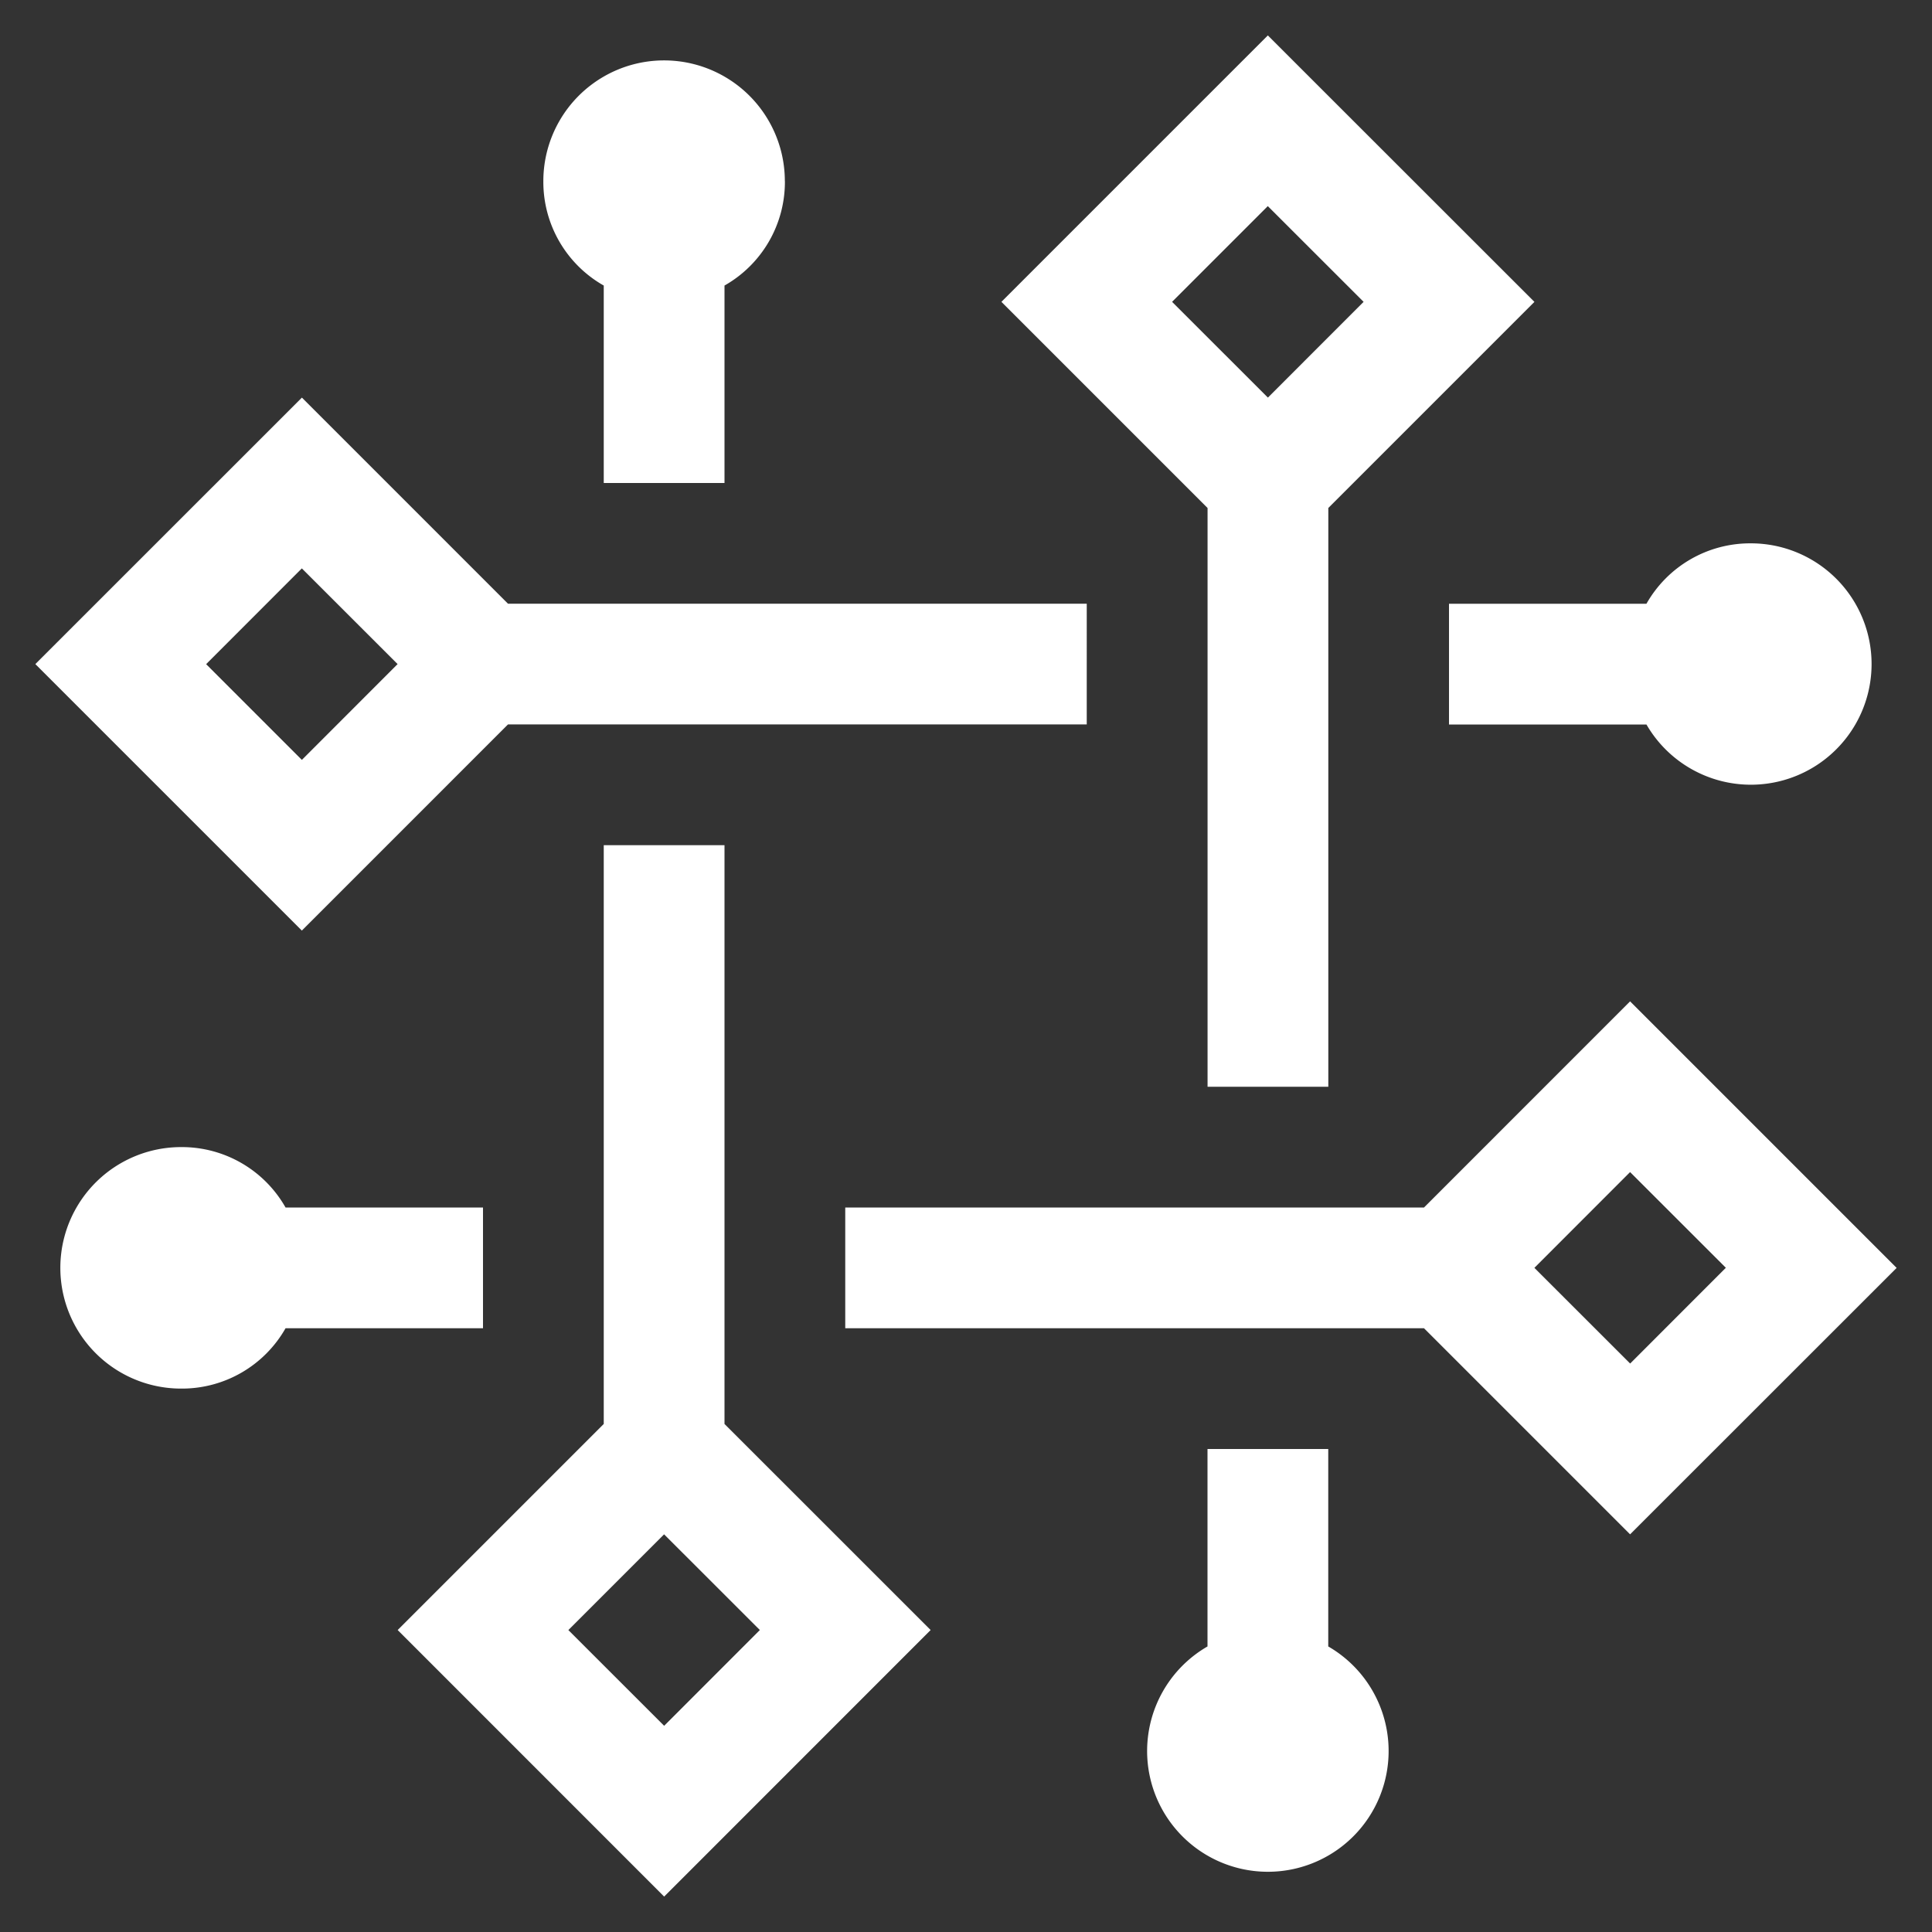
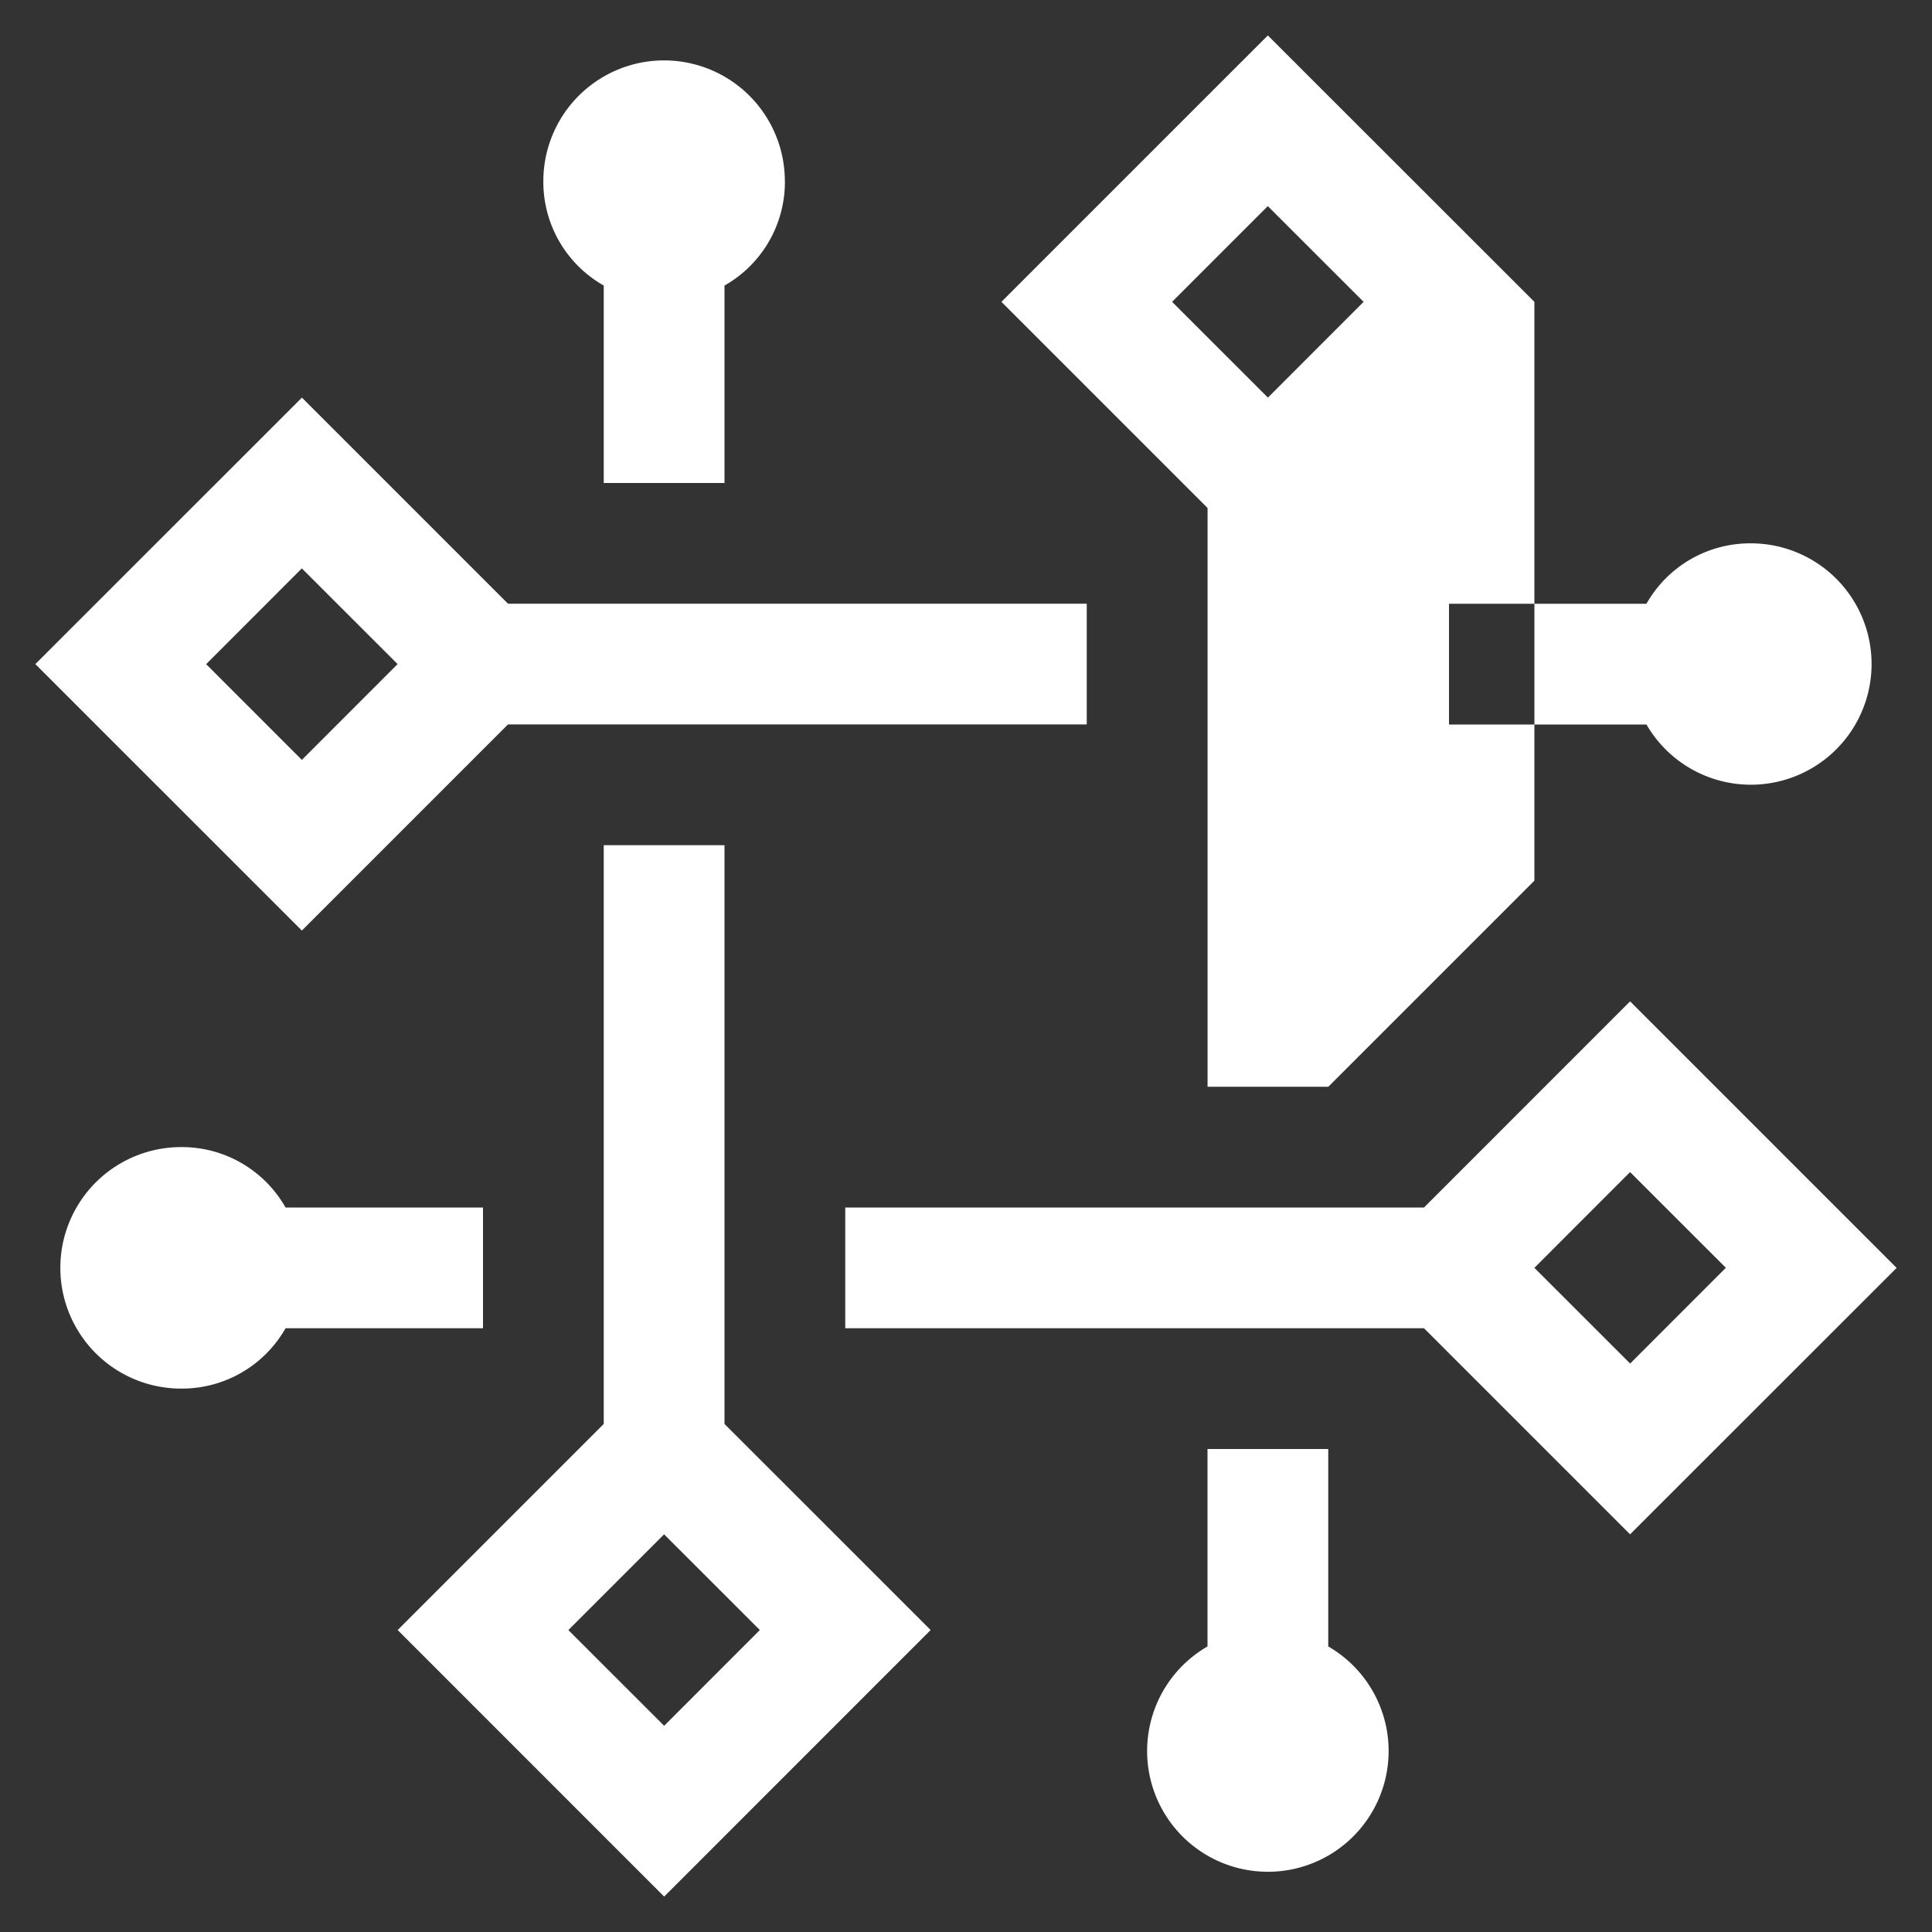
<svg xmlns="http://www.w3.org/2000/svg" width="30" height="30" viewBox="0 0 30 30">
  <rect x="0" y="0" width="30" height="30" fill="#333333" stroke="none" />
-   <path d="M7.5 18.75H4.434a1.85 1.85 0 0 0-1.622-.938 1.875 1.875 0 0 0 0 3.75 1.85 1.85 0 0 0 1.622-.937H7.5V18.75zM27.188 8.437a1.85 1.85 0 0 0-1.622.938H22.5v1.875h3.066a1.874 1.874 0 1 0 1.622-2.813zm-3.362-3.75L19.687.55 15.55 4.687l3.201 3.201v8.987h1.875V7.888l3.2-3.2zm-4.139-1.486 1.487 1.486-1.486 1.487L18.2 4.687l1.486-1.486zM11.25 22.11v-8.986H9.375v8.987l-3.2 3.2 4.138 4.139 4.138-4.139-3.201-3.2zm-2.424 3.201 1.486-1.486 1.487 1.486-1.486 1.487-1.487-1.486zm8.049-15.937H7.888l-3.2-3.2-4.139 4.138 4.138 4.138 3.201-3.201h8.987V9.375zM4.687 11.799l-1.486-1.486 1.486-1.487 1.487 1.486L4.687 11.8zm7.5-8.986a1.875 1.875 0 0 0-3.75 0 1.85 1.85 0 0 0 .938 1.621V7.5h1.875V4.434a1.85 1.85 0 0 0 .938-1.622zm8.438 22.753V22.5H18.75v3.066a1.875 1.875 0 1 0 1.875 0zm8.826-5.878-4.139-4.139-3.2 3.201h-8.987v1.875h8.987l3.2 3.2 4.139-4.137zM25.312 18.2l1.487 1.486-1.486 1.487-1.487-1.486 1.486-1.487z" fill="#FFF" fill-rule="evenodd" />
+   <path d="M7.5 18.75H4.434a1.85 1.85 0 0 0-1.622-.938 1.875 1.875 0 0 0 0 3.75 1.85 1.85 0 0 0 1.622-.937H7.5V18.75zM27.188 8.437a1.85 1.85 0 0 0-1.622.938H22.5v1.875h3.066a1.874 1.874 0 1 0 1.622-2.813zm-3.362-3.75L19.687.55 15.55 4.687l3.201 3.201v8.987h1.875l3.2-3.2zm-4.139-1.486 1.487 1.486-1.486 1.487L18.2 4.687l1.486-1.486zM11.25 22.11v-8.986H9.375v8.987l-3.2 3.2 4.138 4.139 4.138-4.139-3.201-3.2zm-2.424 3.201 1.486-1.486 1.487 1.486-1.486 1.487-1.487-1.486zm8.049-15.937H7.888l-3.2-3.2-4.139 4.138 4.138 4.138 3.201-3.201h8.987V9.375zM4.687 11.799l-1.486-1.486 1.486-1.487 1.487 1.486L4.687 11.8zm7.5-8.986a1.875 1.875 0 0 0-3.75 0 1.85 1.85 0 0 0 .938 1.621V7.5h1.875V4.434a1.85 1.85 0 0 0 .938-1.622zm8.438 22.753V22.5H18.75v3.066a1.875 1.875 0 1 0 1.875 0zm8.826-5.878-4.139-4.139-3.2 3.201h-8.987v1.875h8.987l3.2 3.2 4.139-4.137zM25.312 18.2l1.487 1.486-1.486 1.487-1.487-1.486 1.486-1.487z" fill="#FFF" fill-rule="evenodd" />
</svg>